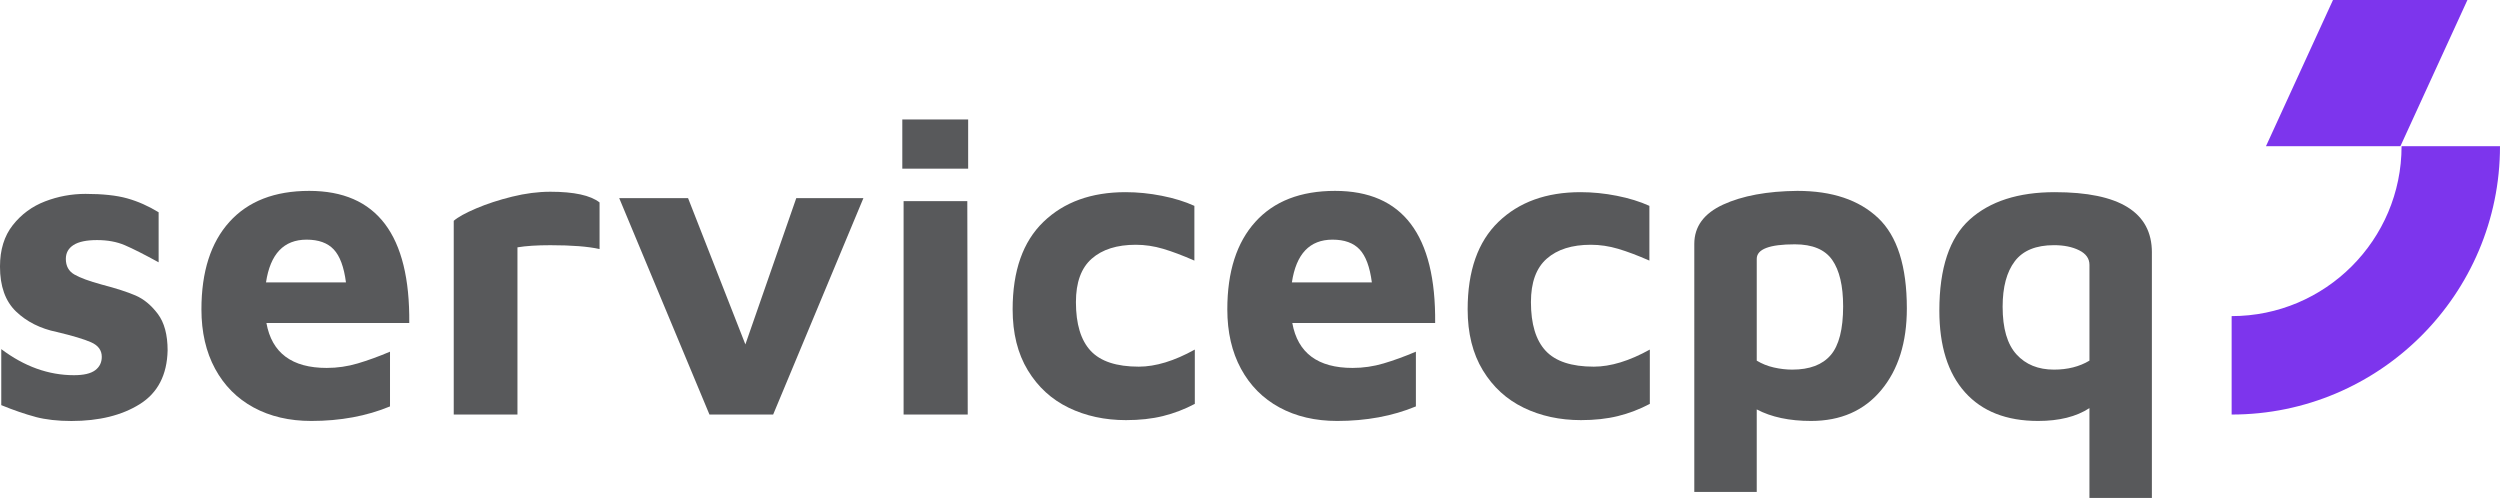
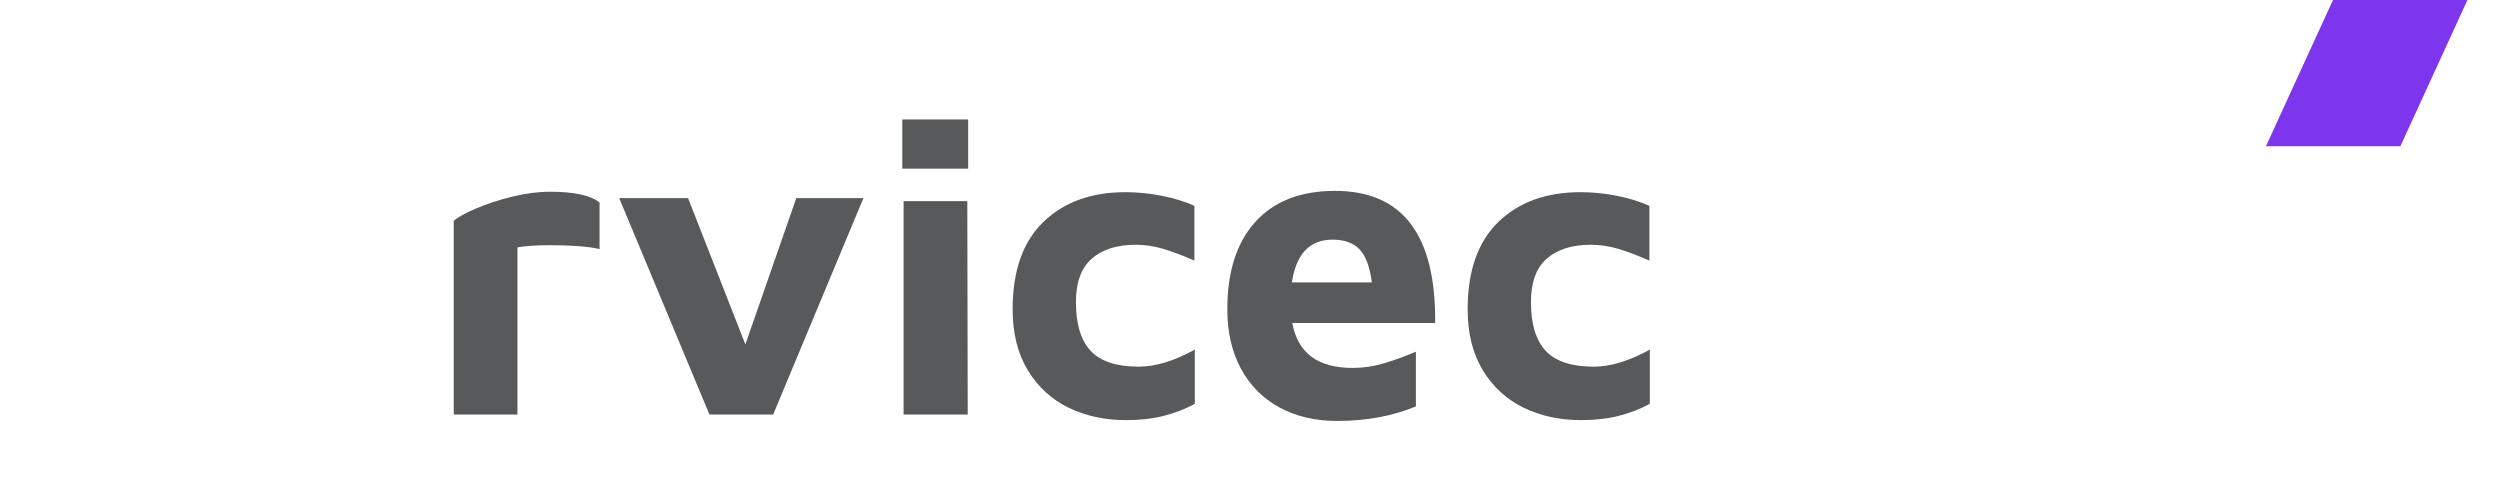
<svg xmlns="http://www.w3.org/2000/svg" viewBox="0 0 1299.92 258.91">
  <defs>
    <style>.cls-1{fill:#58595b;}.cls-2{fill:#7d35ed;}.cls-3{mix-blend-mode:multiply;}.cls-4{isolation:isolate;}</style>
  </defs>
  <g class="cls-4">
    <g id="Layer_1">
      <g>
        <g class="cls-3">
          <g>
-             <path class="cls-2" d="M1160.38,215.55v-51.18c48.72,0,88.36-39.64,88.36-88.36h51.18c0,76.94-62.6,139.54-139.54,139.54Z" />
            <polygon class="cls-2" points="1178.24 76.01 1213.08 0 1282.98 0 1248.14 76.01 1178.24 76.01" />
          </g>
        </g>
        <g>
-           <path class="cls-1" d="M18.45,216.77c-5.34-1.41-11.27-3.45-17.79-6.11v-29.13c12.01,9.04,24.6,13.56,37.8,13.56,5.04,0,8.71-.85,11.01-2.56,2.29-1.7,3.45-4.04,3.45-7,0-3.41-1.86-5.93-5.56-7.56-3.71-1.63-9.64-3.41-17.79-5.34-8.6-1.78-15.68-5.34-21.24-10.67-5.56-5.34-8.34-13.12-8.34-23.35,0-8.74,2.22-15.93,6.67-21.57,4.45-5.63,10.04-9.75,16.79-12.34,6.74-2.59,13.75-3.89,21.01-3.89,8.89,0,16.12,.78,21.68,2.33,5.56,1.56,11.01,3.97,16.34,7.23v26.02c-7.56-4.15-13.42-7.11-17.57-8.89-4.15-1.78-8.97-2.67-14.45-2.67s-9.56,.86-12.23,2.56c-2.67,1.71-4,4.11-4,7.23,0,3.71,1.48,6.41,4.45,8.12,2.96,1.71,7.71,3.45,14.23,5.23,7.41,1.93,13.27,3.82,17.57,5.67,4.3,1.86,8.15,5.04,11.56,9.56,3.41,4.52,5.11,10.86,5.11,19.01-.3,12.75-5.11,22.05-14.45,27.91-9.34,5.85-21.2,8.78-35.58,8.78-7.11,0-13.34-.71-18.68-2.11Z" />
-           <path class="cls-1" d="M212.8,167.96h-74.27c2.81,15.57,13.27,23.35,31.35,23.35,5.48,0,10.86-.78,16.12-2.34,5.26-1.56,10.86-3.59,16.79-6.11v28.46c-12.16,5.04-25.8,7.56-40.91,7.56-11.42,0-21.42-2.34-30.02-7.01-8.6-4.67-15.27-11.38-20.01-20.12-4.74-8.74-7.11-19.05-7.11-30.91,0-19.57,4.85-34.72,14.57-45.47,9.71-10.75,23.53-16.12,41.47-16.12,35.13,0,52.48,22.9,52.03,68.71Zm-74.49-21.12h41.58c-1.04-8.01-3.15-13.71-6.34-17.12-3.19-3.41-7.89-5.11-14.12-5.11-11.86,0-18.9,7.41-21.12,22.24Z" />
          <path class="cls-1" d="M235.92,114.82c2.22-1.93,6.11-4.08,11.68-6.45,5.56-2.37,11.79-4.41,18.68-6.11,6.89-1.7,13.53-2.56,19.9-2.56,12.3,0,20.83,1.86,25.57,5.56v24.24c-5.93-1.33-14.45-2-25.57-2-6.97,0-12.68,.37-17.12,1.11v86.94h-33.13V114.82Z" />
          <path class="cls-1" d="M448.94,103.03l-46.92,112.51h-33.13l-46.92-112.51h35.8l29.8,76.05,26.46-76.05h34.91Z" />
          <path class="cls-1" d="M469.17,62.12h34.24v25.57h-34.24v-25.57Zm.67,42.47h33.13l.22,110.96h-33.35V104.59Z" />
          <path class="cls-1" d="M555.67,211.99c-8.89-4.3-15.97-10.78-21.24-19.46-5.26-8.67-7.89-19.23-7.89-31.69,0-20.01,5.34-35.17,16.01-45.47,10.67-10.3,24.9-15.45,42.69-15.45,6.23,0,12.52,.63,18.9,1.89,6.37,1.26,12.01,3,16.9,5.23v28.46c-6.08-2.67-11.49-4.71-16.23-6.12-4.75-1.41-9.49-2.11-14.23-2.11-9.79,0-17.42,2.41-22.9,7.23-5.49,4.82-8.23,12.34-8.23,22.57,0,11.42,2.56,19.86,7.67,25.35,5.12,5.49,13.45,8.23,25.02,8.23,8.74,0,18.45-2.96,29.13-8.89v28.24c-5.34,2.82-10.86,4.93-16.57,6.34-5.71,1.41-12.12,2.11-19.23,2.11-10.97,0-20.9-2.15-29.8-6.45Z" />
          <path class="cls-1" d="M746.23,167.96h-74.27c2.81,15.57,13.27,23.35,31.35,23.35,5.48,0,10.86-.78,16.12-2.34,5.26-1.56,10.86-3.59,16.79-6.11v28.46c-12.16,5.04-25.8,7.56-40.91,7.56-11.42,0-21.42-2.34-30.02-7.01-8.6-4.67-15.27-11.38-20.01-20.12-4.74-8.74-7.11-19.05-7.11-30.91,0-19.57,4.85-34.72,14.57-45.47,9.71-10.75,23.53-16.12,41.47-16.12,35.13,0,52.48,22.9,52.03,68.71Zm-74.49-21.12h41.58c-1.04-8.01-3.15-13.71-6.34-17.12-3.19-3.41-7.89-5.11-14.12-5.11-11.86,0-18.9,7.41-21.12,22.24Z" />
          <path class="cls-1" d="M792.26,211.99c-8.89-4.3-15.97-10.78-21.24-19.46-5.26-8.67-7.89-19.23-7.89-31.69,0-20.01,5.34-35.17,16.01-45.47,10.67-10.3,24.9-15.45,42.69-15.45,6.23,0,12.52,.63,18.9,1.89,6.37,1.26,12.01,3,16.9,5.23v28.46c-6.08-2.67-11.49-4.71-16.23-6.12-4.75-1.41-9.49-2.11-14.23-2.11-9.79,0-17.42,2.41-22.9,7.23-5.49,4.82-8.23,12.34-8.23,22.57,0,11.42,2.56,19.86,7.67,25.35,5.12,5.49,13.45,8.23,25.02,8.23,8.74,0,18.45-2.96,29.13-8.89v28.24c-5.34,2.82-10.86,4.93-16.57,6.34-5.71,1.41-12.12,2.11-19.23,2.11-10.97,0-20.9-2.15-29.8-6.45Z" />
-           <path class="cls-1" d="M976.6,113.37c9.93,9.42,14.9,25.09,14.9,47.03,0,17.64-4.45,31.8-13.34,42.47-8.89,10.67-21.05,16.01-36.47,16.01-11.27,0-20.68-2-28.24-6v42.92h-32.47V126.83c0-9.04,5-15.86,15.01-20.46,10.01-4.59,22.87-6.97,38.58-7.12,18.09,0,32.09,4.71,42.03,14.12Zm-24.68,71.27c4.3-5.04,6.45-13.49,6.45-25.35,0-10.67-1.89-18.71-5.67-24.13-3.78-5.41-10.27-8.12-19.46-8.12-13.2,0-19.79,2.52-19.79,7.56v52.92c2.67,1.63,5.63,2.82,8.89,3.56,3.26,.74,6.45,1.11,9.56,1.11,9.04,0,15.71-2.52,20.01-7.56Z" />
-           <path class="cls-1" d="M1118.91,131.27v127.64h-32.47v-46.7c-6.82,4.45-15.71,6.67-26.68,6.67-16.45,0-29.13-4.97-38.02-14.9-8.89-9.93-13.34-24.09-13.34-42.47,0-22.09,5.26-37.87,15.79-47.36,10.52-9.49,25.27-14.23,44.25-14.23,33.65,0,50.48,10.45,50.48,31.35Zm-70.38,53.03c4.81,5.27,11.3,7.89,19.46,7.89,7.11,0,13.27-1.56,18.46-4.67v-49.81c0-3.26-1.78-5.78-5.34-7.56-3.56-1.78-7.93-2.67-13.12-2.67-9.34,0-16.12,2.78-20.35,8.34s-6.34,13.45-6.34,23.68c0,11.27,2.41,19.53,7.23,24.79Z" />
        </g>
      </g>
    </g>
  </g>
</svg>